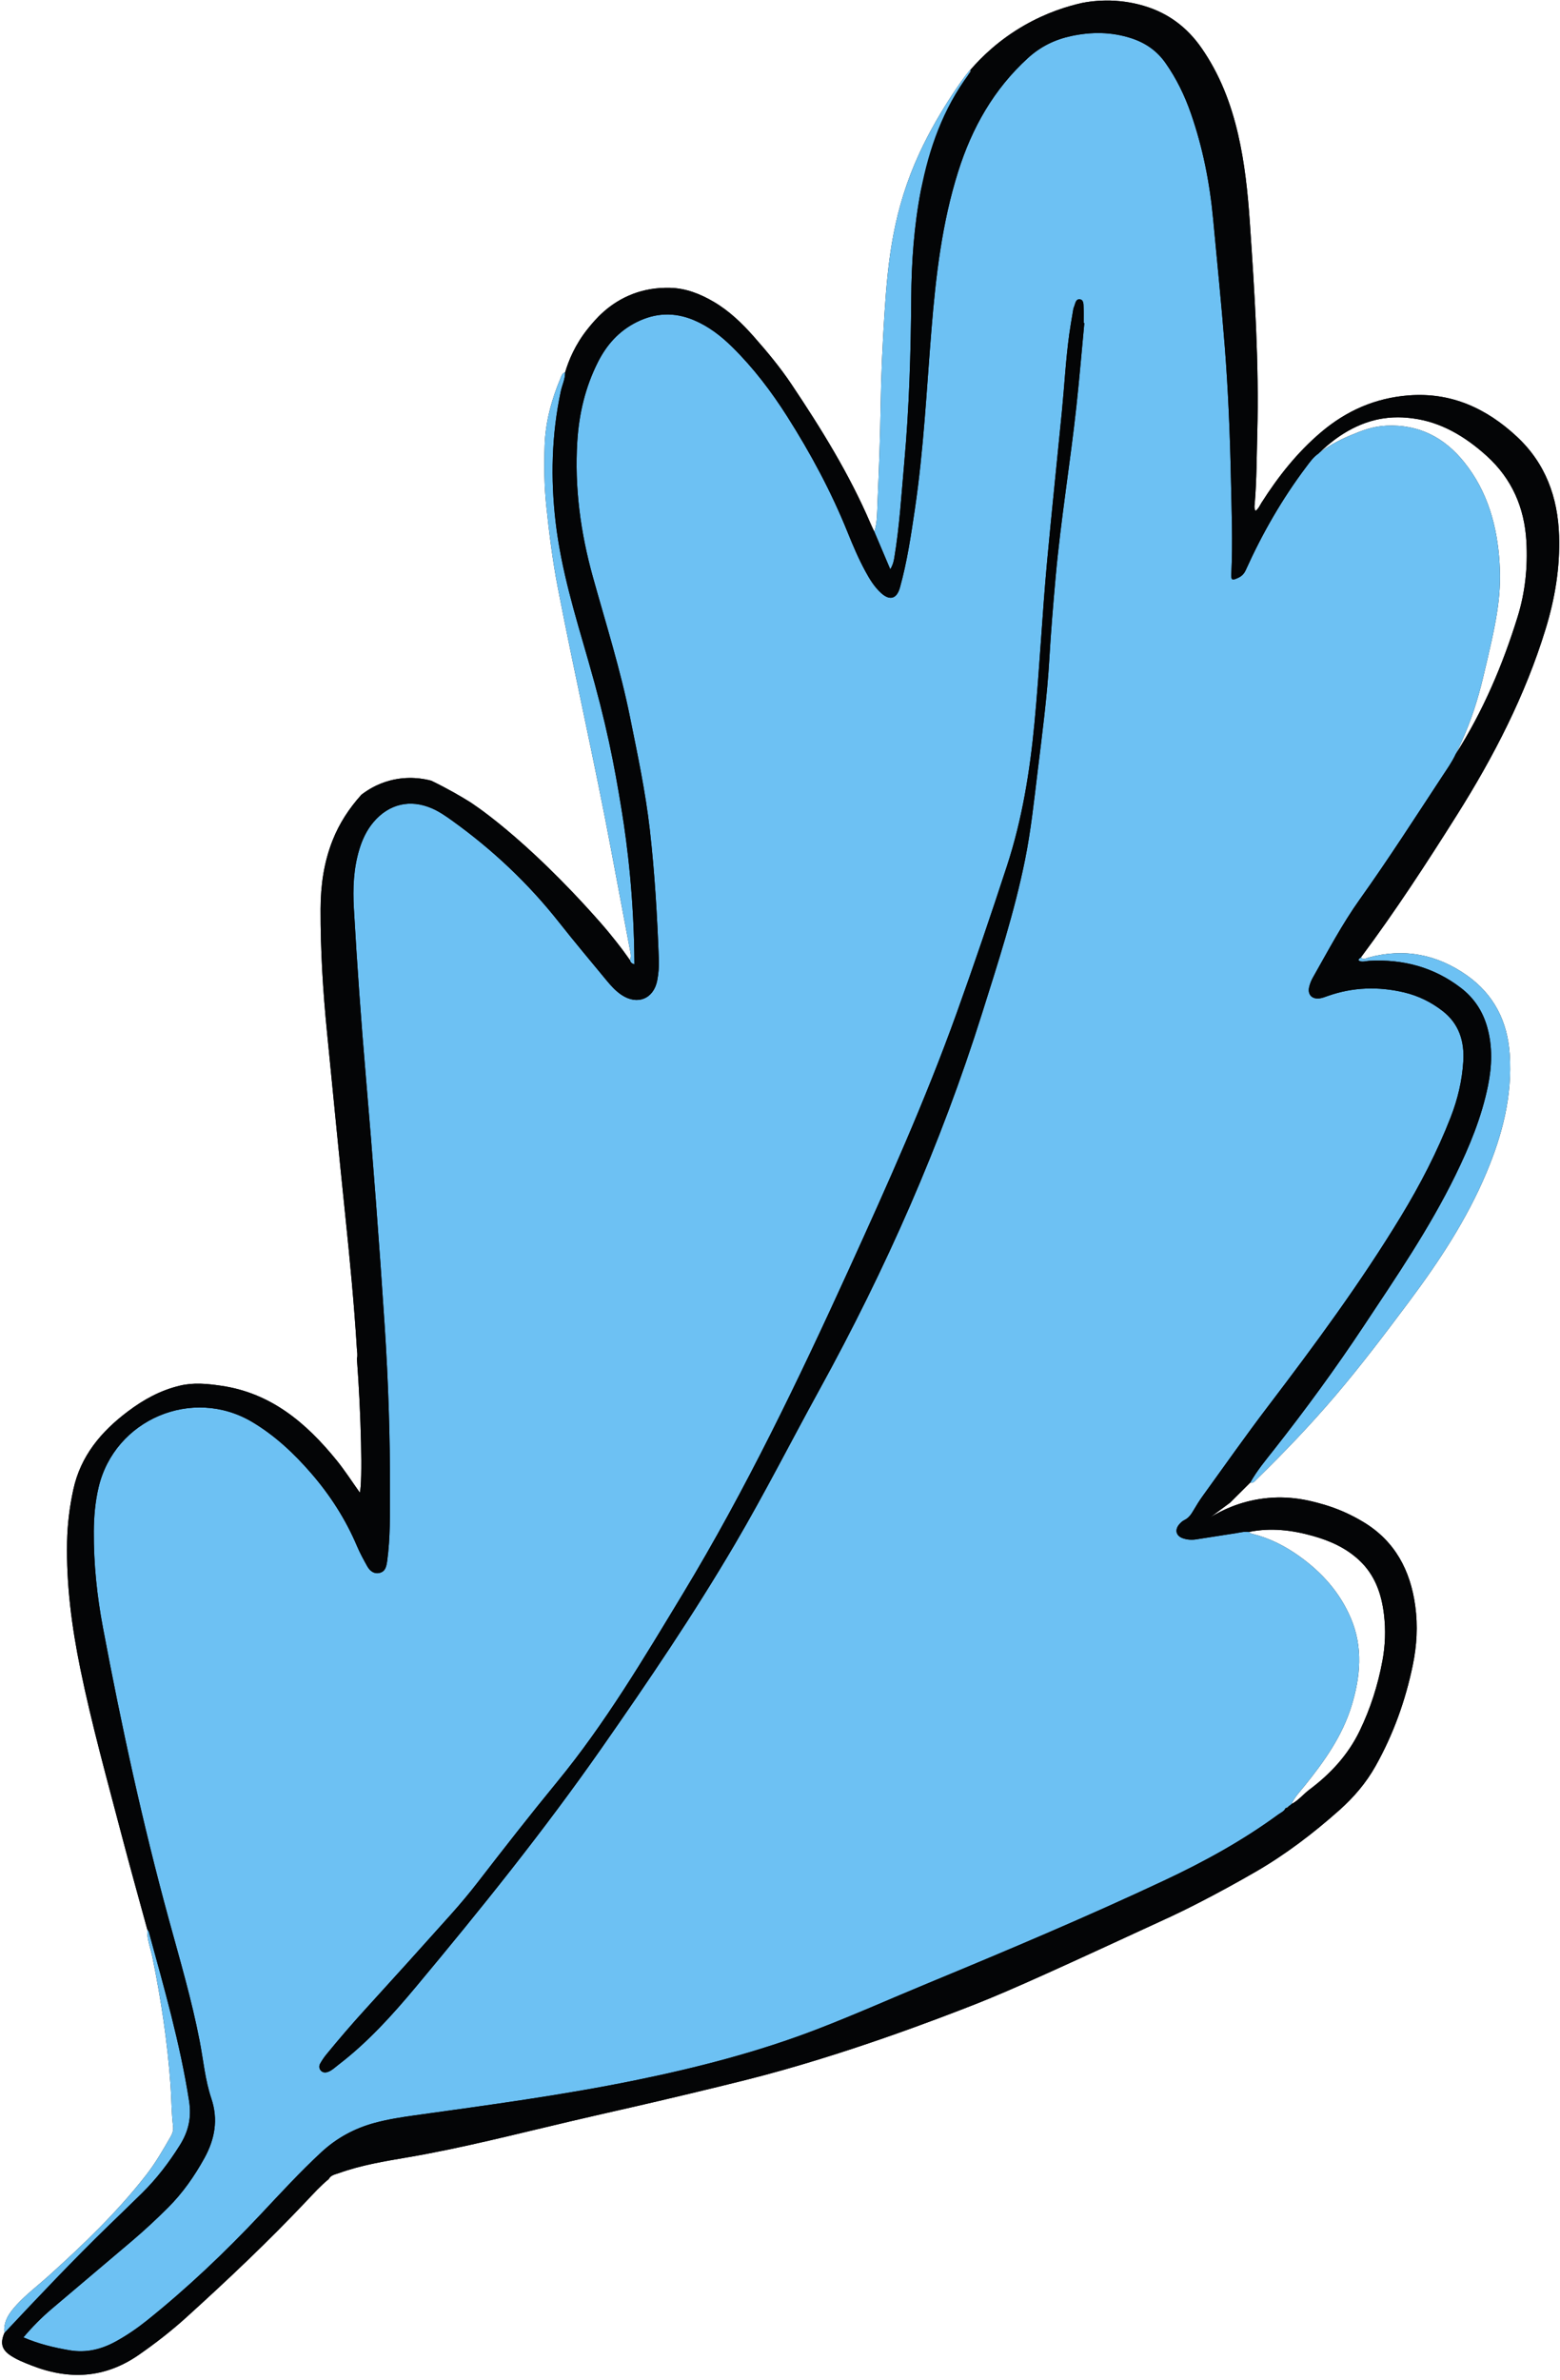
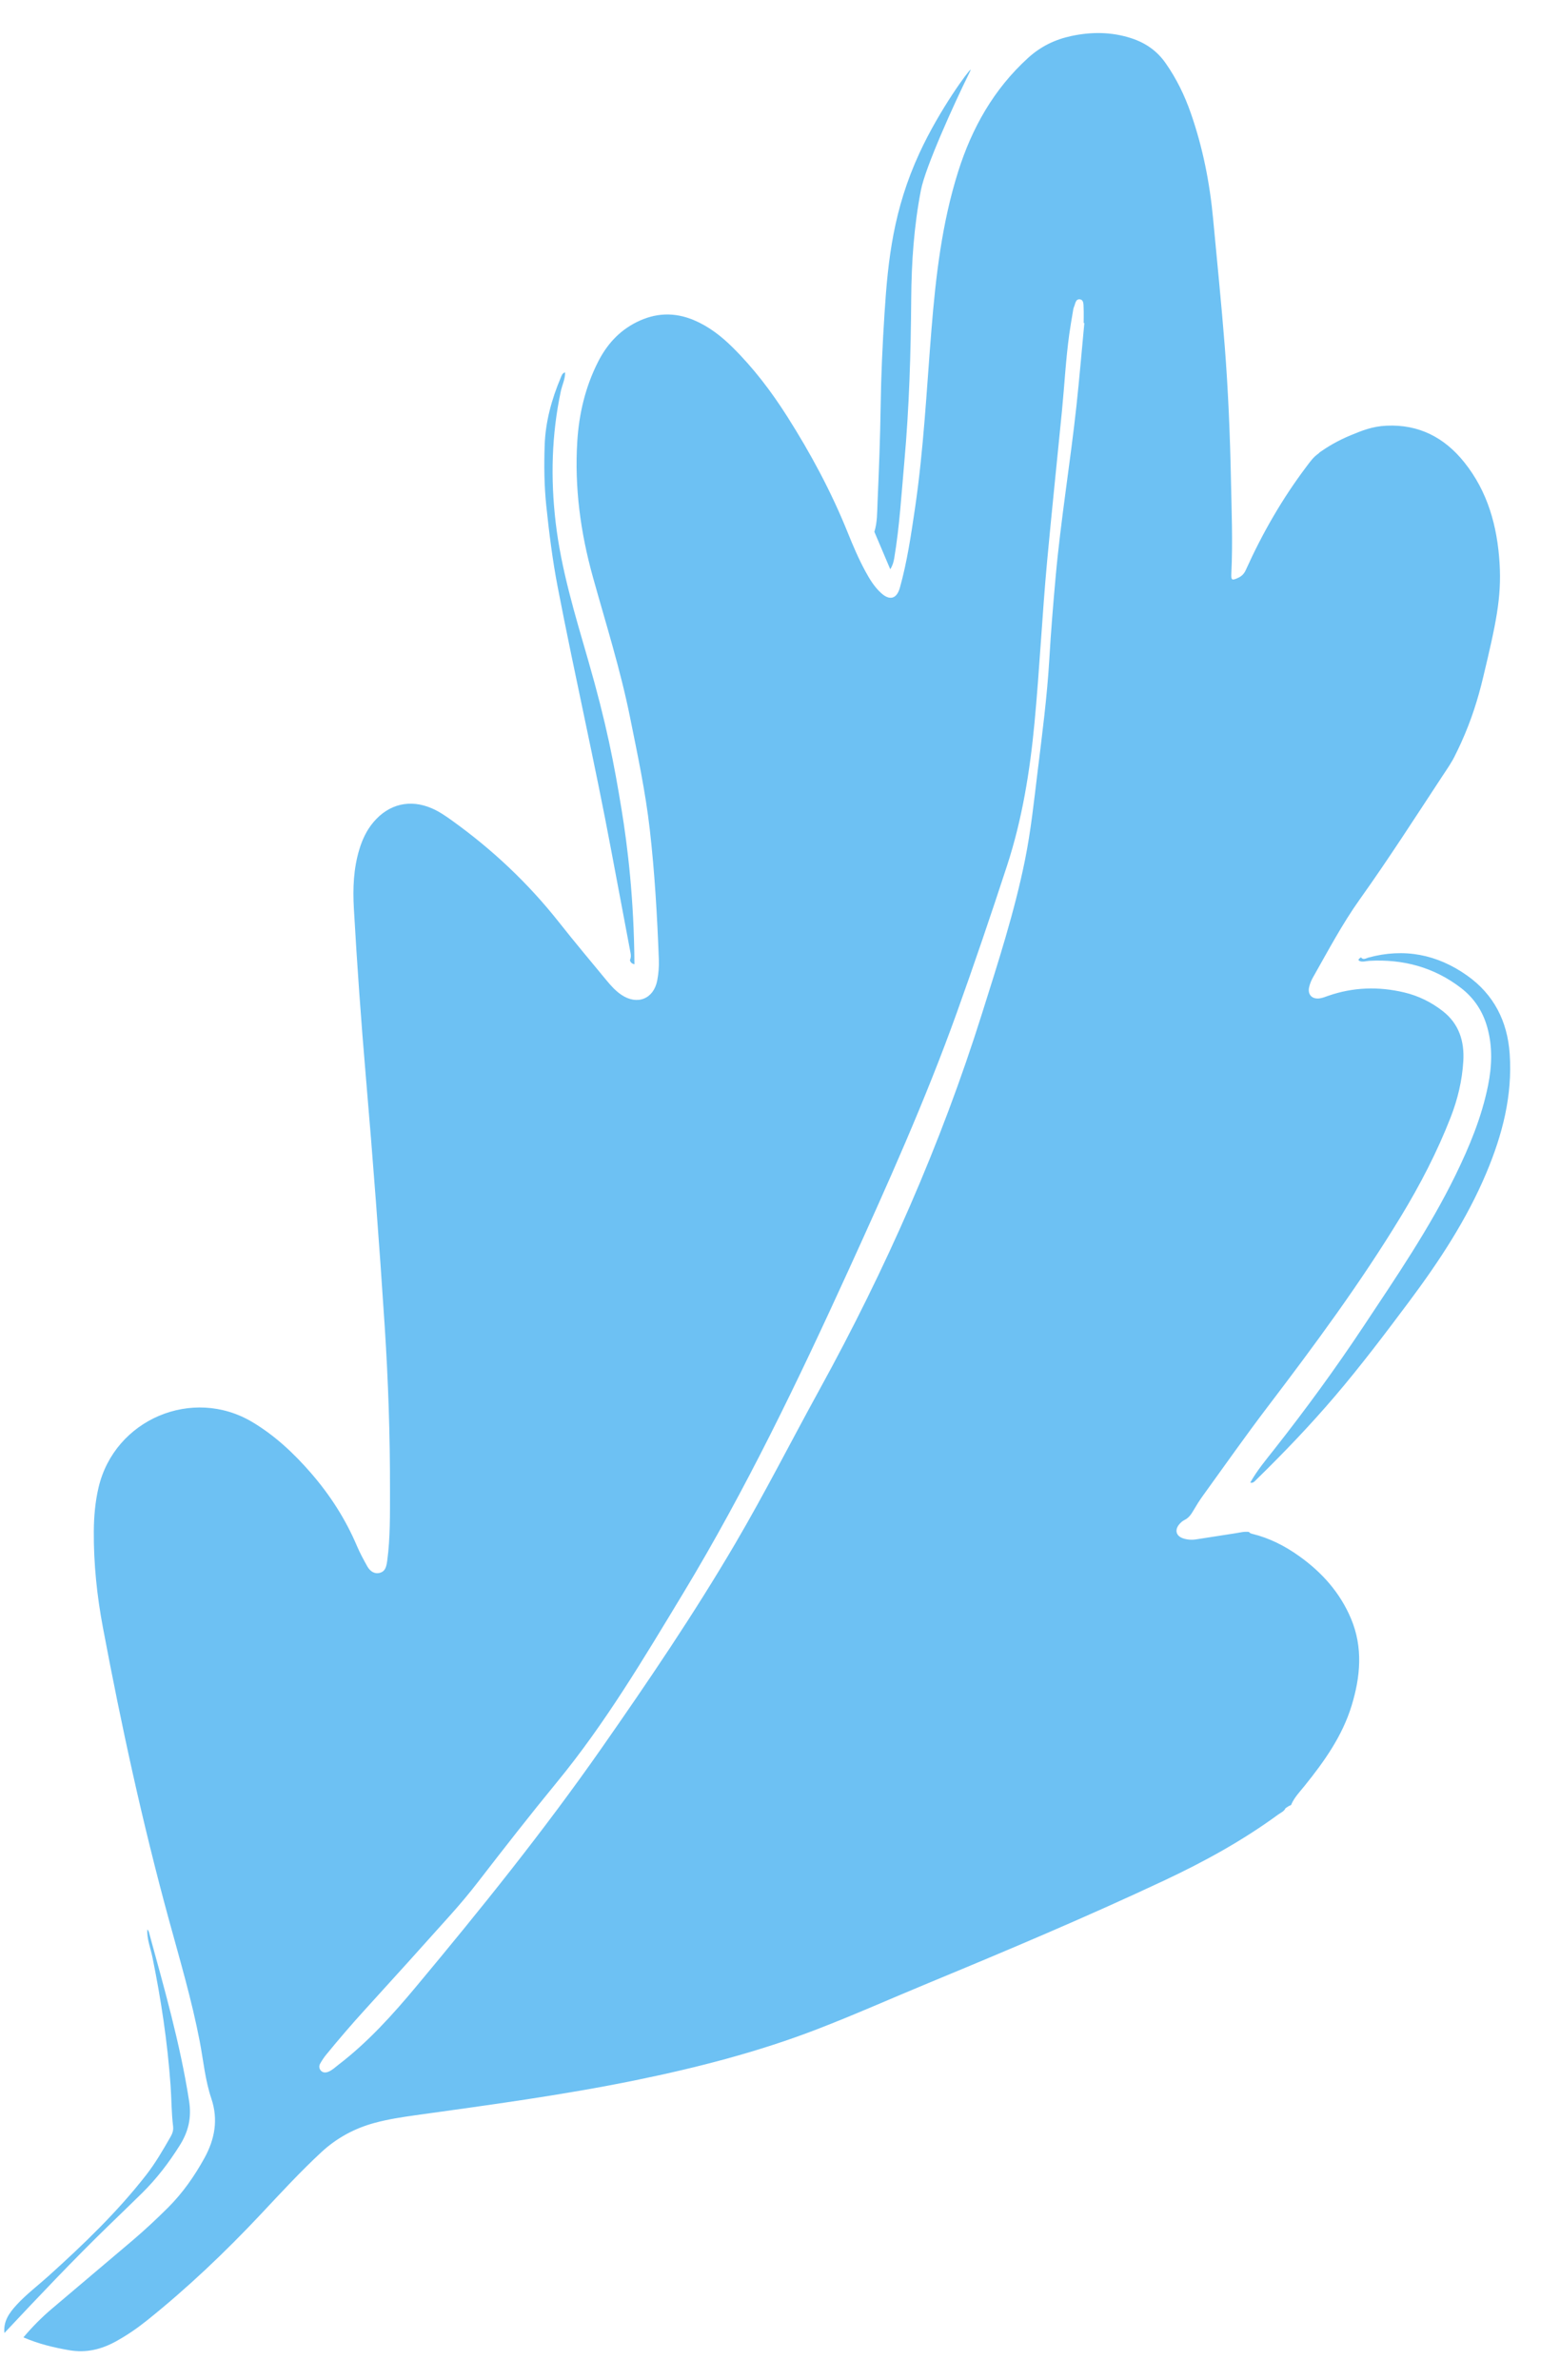
<svg xmlns="http://www.w3.org/2000/svg" height="454.6" preserveAspectRatio="xMidYMid meet" version="1.0" viewBox="-0.4 -0.1 298.2 454.6" width="298.2" zoomAndPan="magnify">
  <g id="change1_1">
-     <path d="M238.592,283.073c1.277-2.283,2.956-4.287,4.562-6.325 c6.009-7.623,11.735-15.456,17.098-23.537c6.228-9.384,12.598-18.695,17.568-28.854 c2.686-5.491,5.011-11.106,6.226-17.124c0.747-3.703,0.886-7.408-0.142-11.098 c-0.856-3.072-2.511-5.602-5.041-7.543c-5.17-3.967-11.058-5.525-17.506-5.177 c-0.588,0.032-1.23,0.248-1.748,0.078c-0.671-0.22-0.136-0.523,0.141-0.737 c0.458,0.581,0.962,0.168,1.429,0.041c6.826-1.856,13.136-0.619,18.844,3.414 c5.128,3.624,7.733,8.74,8.162,14.991c0.547,7.971-1.397,15.431-4.457,22.709 c-3.762,8.949-9.059,16.954-14.836,24.679c-4.546,6.079-9.126,12.135-14.052,17.914 c-4.761,5.585-9.837,10.881-15.087,16.008C239.436,282.821,239.148,283.237,238.592,283.073z M175.338,29.176c-4.926,10.7-5.994,20.155-6.659,30.562c-0.376,5.878-0.653,11.769-0.737,17.657 c-0.088,6.158-0.33,12.309-0.597,18.458c-0.081,1.872-0.032,3.792-0.604,5.624 c1.012,2.383,2.024,4.768,3.036,7.153c0.472-0.755,0.645-1.435,0.761-2.125 c1.021-6.08,1.374-12.234,1.926-18.362c0.935-10.378,1.244-20.789,1.319-31.21 c0.05-6.949,0.529-13.868,1.855-20.715c0.856-4.416,6.349-16.521,9.13-22.144 c0.127-0.257,0.415-0.835,0.364-0.865C184.935,13.093,179.217,20.752,175.338,29.176z M106.788,72.033 c-1.742,4.135-2.923,8.42-3.074,12.919c-0.13,3.861-0.091,7.717,0.313,11.58 c0.545,5.21,1.196,10.402,2.188,15.541c3.249,16.831,7.097,33.541,10.248,50.393 c1.215,6.494,2.446,12.985,3.674,19.477c0.088,0.464,0.076,0.911-0.124,1.344 c0.098,0.412,0.35,0.671,0.862,0.784c-0.081-12.564-1.33-22.63-2.449-29.479 c-1.436-8.789-2.882-16.414-6.387-28.556c-2.507-8.685-5.166-17.338-6.224-26.363 c-0.984-8.393-0.778-16.744,0.985-25.034c0.257-1.209,0.845-2.342,0.826-3.613 C107.089,71.147,106.961,71.622,106.788,72.033z M28.746,373.773 c1.651,8.071,2.868,16.193,3.458,24.418c0.187,2.608,0.166,5.228,0.483,7.822 c0.096,0.788-0.137,1.409-0.498,2.037c-1.434,2.495-2.877,4.993-4.647,7.264 c-5.529,7.093-11.998,13.284-18.657,19.289c-2.039,1.838-4.246,3.493-6.109,5.521 c-1.389,1.512-2.571,3.141-2.333,5.374c6.546-6.966,13.115-13.913,19.981-20.571 c2.117-2.053,4.244-4.094,6.344-6.163c2.767-2.727,5.111-5.79,7.177-9.075 c1.653-2.627,2.31-5.247,1.798-8.528c-1.712-10.974-4.77-21.598-7.69-32.268 c-0.049-0.178-0.2-0.329-0.303-0.492C27.661,370.268,28.382,371.992,28.746,373.773z M245.997,344.834 c-0,0,0.079-0.049,0.079-0.049c0.207-0.029,0.364-0.119,0.42-0.337 c-0-0-0.027,0.023-0.027,0.023c0.605-1.321,1.606-2.357,2.502-3.468 c3.747-4.648,7.195-9.479,8.978-15.273c1.711-5.561,2.222-11.166-0.1-16.678 c-2.081-4.94-5.535-8.816-9.879-11.916c-2.737-1.953-5.686-3.465-8.97-4.267 c-0.26-0.064-0.501-0.135-0.657-0.37c-0.859-0.122-1.684,0.11-2.521,0.242 c-2.522,0.398-5.047,0.776-7.569,1.175c-0.862,0.136-1.71,0.075-2.524-0.201 c-1.295-0.439-1.615-1.55-0.754-2.623c0.28-0.349,0.647-0.677,1.044-0.872 c0.818-0.402,1.275-1.077,1.712-1.825c0.561-0.96,1.152-1.91,1.804-2.81 c4.11-5.678,8.14-11.418,12.385-16.994c8.974-11.787,17.774-23.685,25.476-36.365 c3.682-6.063,6.933-12.325,9.509-18.936c1.341-3.443,2.188-7.004,2.411-10.691 c0.23-3.808-0.812-7.155-3.931-9.583c-2.193-1.707-4.654-2.922-7.373-3.565 c-4.899-1.158-9.742-1.014-14.517,0.648c-0.555,0.193-1.115,0.429-1.69,0.496 c-1.434,0.167-2.274-0.751-1.96-2.144c0.142-0.63,0.388-1.26,0.708-1.821 c2.881-5.066,5.599-10.231,8.996-14.989c5.484-7.681,10.579-15.624,15.767-23.504 c0.897-1.363,1.85-2.696,2.54-4.186c0.259-0.517,0.627-1.271,1.044-2.189 c1.972-4.341,3.229-8.39,4.208-12.486c2.426-10.146,3.547-15.213,3.142-21.797 c-0.435-7.07-2.253-13.683-6.763-19.303c-3.785-4.717-8.675-7.256-14.844-6.97 c-2.784,0.129-4.773,0.98-6.795,1.806c-2.591,1.059-4.588,2.297-5.95,3.258 c-0.1,0.094-0.199,0.188-0.299,0.283c-0.94,0.635-1.58,1.559-2.246,2.439 c-4.641,6.14-8.451,12.773-11.613,19.781c-0.318,0.705-0.757,1.166-1.455,1.488 c-1.19,0.548-1.371,0.487-1.308-0.828c0.291-6.032,0.045-12.06-0.079-18.09 c-0.174-8.458-0.525-16.909-1.185-25.341c-0.634-8.103-1.467-16.191-2.219-24.285 c-0.64-6.88-1.971-13.613-4.246-20.152c-1.192-3.426-2.758-6.65-4.848-9.624 c-1.648-2.345-3.84-3.863-6.562-4.744c-3.791-1.227-7.59-1.24-11.447-0.419 c-3.142,0.669-5.874,2.003-8.286,4.199c-6.543,5.957-10.701,13.334-13.34,21.671 c-3.108,9.82-4.282,19.961-5.111,30.171c-0.928,11.431-1.483,22.896-3.163,34.259 c-0.748,5.057-1.488,10.114-2.866,15.049c-0.601,2.154-1.936,2.55-3.594,1.047 c-1.279-1.159-2.172-2.617-2.99-4.119c-1.319-2.421-2.396-4.956-3.425-7.507 c-3.124-7.746-7.064-15.063-11.536-22.101c-3.031-4.771-6.441-9.256-10.474-13.236 c-2.158-2.13-4.526-3.968-7.359-5.161c-3.741-1.575-7.374-1.423-10.999,0.399 c-3.368,1.692-5.705,4.335-7.37,7.644c-2.393,4.756-3.598,9.82-3.928,15.114 c-0.548,8.797,0.615,17.393,2.971,25.858c2.476,8.897,5.272,17.708,7.101,26.779 c1.438,7.13,2.957,14.237,3.786,21.48c0.947,8.28,1.425,16.584,1.734,24.904 c0.049,1.319-0.064,2.63-0.306,3.915c-0.67,3.551-3.818,4.806-6.843,2.772 c-1.101-0.741-1.984-1.713-2.819-2.725c-3.045-3.692-6.132-7.352-9.096-11.109 c-5.892-7.468-12.743-13.91-20.461-19.448c-1.224-0.879-2.465-1.736-3.859-2.339 c-4.166-1.803-8.218-0.847-11.157,2.62c-1.297,1.529-2.128,3.295-2.705,5.193 c-1.124,3.692-1.271,7.472-1.054,11.294c0.61,10.735,1.376,21.459,2.294,32.172 c1.359,15.872,2.568,31.757,3.602,47.654c0.681,10.47,1.033,20.954,1.011,31.449 c-0.009,4.455,0.067,8.908-0.532,13.342c-0.182,1.347-0.472,2.037-1.418,2.296 c-0.899,0.246-1.796-0.175-2.403-1.264c-0.701-1.257-1.396-2.528-1.957-3.851 c-2.169-5.118-5.132-9.726-8.765-13.916c-3.283-3.787-6.918-7.193-11.235-9.768 c-11.456-6.834-26.337-0.504-29.395,12.474c-0.649,2.753-0.893,5.566-0.912,8.392 c-0.042,6.184,0.601,12.319,1.742,18.379c3.527,18.741,7.57,37.369,12.604,55.773 c2.108,7.707,4.379,15.375,5.895,23.235c0.706,3.661,1.029,7.399,2.229,10.963 c1.342,3.988,0.667,7.744-1.327,11.359c-1.911,3.464-4.157,6.671-6.967,9.472 c-2.185,2.176-4.441,4.276-6.788,6.273c-5.144,4.375-10.322,8.709-15.466,13.083 c-1.891,1.608-3.642,3.364-5.377,5.417c2.933,1.265,5.825,1.949,8.794,2.457 c3.205,0.548,6.105-0.16,8.885-1.69c2.074-1.141,4.023-2.47,5.867-3.945 c7.798-6.237,15.015-13.098,21.851-20.368c3.773-4.012,7.498-8.07,11.544-11.816 c2.945-2.727,6.361-4.574,10.236-5.617c2.54-0.684,5.13-1.082,7.724-1.443 c14.081-1.96,28.171-3.841,42.115-6.692c11.827-2.418,23.469-5.413,34.754-9.763 c7.155-2.758,14.153-5.877,21.234-8.805c15.137-6.261,30.227-12.624,45.059-19.583 c7.611-3.571,14.956-7.597,21.754-12.571c0.514-0.376,1.163-0.612,1.452-1.255 C245.56,345.109,245.779,344.972,245.997,344.834z M205.362,77.457 c-1.181,10.88-2.986,21.684-3.97,32.587c-0.471,5.221-0.901,10.448-1.207,15.681 c-0.424,7.27-1.378,14.479-2.262,21.698c-0.684,5.592-1.273,11.191-2.392,16.726 c-2.016,9.977-5.16,19.625-8.209,29.312c-7.877,25.029-18.435,48.89-31.072,71.853 c-5.402,9.816-10.471,19.816-16.147,29.477c-7.872,13.4-16.597,26.252-25.498,38.983 c-11.053,15.809-23.141,30.816-35.499,45.609c-4.501,5.388-9.206,10.592-14.816,14.885 c-0.623,0.477-1.188,1.045-1.93,1.336c-0.51,0.2-1.057,0.209-1.452-0.249 c-0.329-0.381-0.345-0.887-0.114-1.299c0.349-0.624,0.755-1.227,1.209-1.779 c2.37-2.889,4.799-5.726,7.319-8.488c5.524-6.054,11.016-12.135,16.481-18.242 c1.791-2.001,3.522-4.064,5.164-6.189c4.971-6.431,9.972-12.838,15.134-19.119 c9.189-11.18,16.553-23.58,24.022-35.917c12.037-19.882,22.072-40.777,31.705-61.889 c7.371-16.155,14.642-32.344,20.653-49.071c3.345-9.308,6.526-18.669,9.601-28.069 c2.911-8.899,4.386-18.048,5.266-27.339c0.97-10.246,1.458-20.527,2.403-30.772 c0.886-9.593,1.899-19.174,2.84-28.762c0.48-4.891,0.73-9.805,1.4-14.678 c0.196-1.427,0.45-2.845,0.685-4.267c0.053-0.323,0.09-0.662,0.221-0.955 c0.255-0.569,0.287-1.51,1.076-1.451c0.806,0.06,0.73,0.957,0.76,1.579 c0.047,0.981,0.013,1.965,0.013,2.948c0.043,0.003,0.086,0.006,0.129,0.009 C206.375,66.89,205.934,72.18,205.362,77.457z M142.161,397.173c-0.914,0.23-7.805,1.953-16.918,4.081 c-6.905,1.612-8.661,1.965-16.665,3.834c-10.374,2.423-20.69,5.102-31.206,6.886 c-4.38,0.743-8.77,1.473-12.978,2.983c-0.731,0.262-1.546,0.36-1.962,1.151 c-1.528,1.246-2.848,2.705-4.196,4.132c-7.341,7.769-15.102,15.103-23.021,22.274 c-2.868,2.597-5.914,4.961-9.099,7.169c-6.507,4.51-13.364,4.824-20.551,1.993 c-1.339-0.527-2.688-1.054-3.897-1.845c-1.735-1.136-2.066-2.391-1.227-4.333 c6.546-6.966,13.115-13.913,19.981-20.571c2.117-2.053,4.244-4.094,6.344-6.163 c2.767-2.727,5.111-5.79,7.177-9.075c1.653-2.627,2.31-5.247,1.798-8.528 c-1.712-10.974-4.77-21.598-7.69-32.268c-0.049-0.178-0.2-0.329-0.303-0.492 c-1.636-5.999-3.321-11.985-4.896-17.999c-2.771-10.576-5.718-21.111-7.91-31.83 c-1.631-7.977-2.684-16.025-2.52-24.193c0.067-3.351,0.477-6.659,1.186-9.937 c1.394-6.451,5.312-11.107,10.44-14.964c3.01-2.264,6.187-4.018,9.911-4.913 c2.698-0.648,5.261-0.37,7.894,0.009c9.528,1.371,16.271,7.082,22.068,14.214 c1.599,1.967,2.973,4.117,4.463,6.201c0.542-1.987,0.254-14.907-0.56-25.591 c0.179-0.65,0.03-1.302-0.01-1.951c-0.523-8.565-1.355-17.101-2.237-25.635 c-1.199-11.594-2.325-23.195-3.471-34.795c-0.774-7.826-1.257-15.67-1.227-23.536 c0.017-4.481,0.628-8.86,2.298-13.076c1.293-3.264,3.169-6.119,5.5-8.706l-0.012,0.01 c1.065-0.83,2.9-2.038,5.456-2.718c3.54-0.942,6.516-0.353,7.925,0.024 c3.287,1.594,5.8,3.083,7.334,4.037c0,0,10.344,6.43,25.008,23.08 c2.312,2.625,4.226,5.207,4.331,5.35c0.583,0.79,1.037,1.436,1.294,1.807 c0.098,0.412,0.35,0.671,0.862,0.784c-0.081-12.564-1.33-22.63-2.449-29.479 c-1.436-8.789-2.882-16.414-6.387-28.556c-2.507-8.685-5.166-17.338-6.224-26.363 c-0.984-8.393-0.778-16.744,0.985-25.034c0.257-1.209,0.845-2.342,0.826-3.613 c0,0-0.012,0.028-0.012,0.028c0.669-2.275,1.92-5.34,4.337-8.351 c1.392-1.734,4.015-4.911,8.647-6.672c2.144-0.815,4.493-1.217,7.067-1.158 c3.027,0.07,5.753,1.145,8.33,2.649c2.98,1.739,5.432,4.099,7.695,6.662 c2.561,2.899,5.039,5.877,7.192,9.09c5.69,8.493,11.073,17.169,15.117,26.601 c0.232,0.541,0.495,1.069,0.743,1.601c1.012,2.383,2.024,4.768,3.036,7.153 c0.472-0.755,0.645-1.435,0.761-2.125c1.021-6.08,1.374-12.234,1.926-18.362 c0.935-10.378,1.244-20.789,1.319-31.21c0.05-6.949,0.529-13.868,1.855-20.715 c1.551-8.007,4.232-15.527,9.13-22.144c0.19-0.256,0.443-0.493,0.364-0.865 c-0.003,0.003-0.006,0.007-0.009,0.01c2.05-2.372,5.4-5.682,10.297-8.485 c4.256-2.436,8.209-3.647,11.062-4.283c1.782-0.342,3.897-0.55,6.256-0.405 c2.882,0.177,5.001,0.82,5.611,1.001c4.553,1.357,8.162,4.067,10.885,7.969 c3.503,5.018,5.651,10.587,7.024,16.525c1.276,5.515,1.858,11.1,2.242,16.728 c0.918,13.47,1.795,26.939,1.431,40.453c-0.118,4.388-0.114,8.781-0.469,13.161 c-0.039,0.483-0.183,0.994,0.124,1.603c0.603-0.434,0.833-1.058,1.167-1.583 c3.184-5,6.83-9.606,11.376-13.456c4.84-4.099,10.354-6.531,16.725-7.026 c8.14-0.633,14.858,2.459,20.662,7.841c5.495,5.096,7.874,11.58,8.108,18.982 c0.193,6.096-0.793,11.984-2.575,17.799c-3.89,12.689-9.913,24.353-16.951,35.524 c-5.83,9.255-11.803,18.419-18.352,27.19c-0.276,0.215-0.812,0.517-0.141,0.737 c0.518,0.17,1.161-0.046,1.748-0.078c6.448-0.348,12.336,1.21,17.506,5.177 c2.53,1.941,4.185,4.471,5.041,7.543c1.028,3.691,0.89,7.395,0.142,11.098 c-1.214,6.018-3.54,11.633-6.226,17.124c-4.97,10.159-11.34,19.469-17.568,28.854 c-5.363,8.081-11.09,15.914-17.098,23.537c-1.606,2.038-3.285,4.042-4.562,6.325 c0.006-0.005,0.009-0.008,0.009-0.007c0.005,0.005-1.281,1.285-3.857,3.836 c-1.266,0.935-2.533,1.87-3.799,2.806c2.14-1.31,5.607-3.018,10.15-3.599 c5.044-0.644,8.949,0.412,11.393,1.109c2.69,0.767,5.288,1.903,7.787,3.417 c5.969,3.617,8.922,9.172,9.855,15.974c0.524,3.821,0.305,7.587-0.469,11.331 c-1.401,6.776-3.721,13.222-7.112,19.268c-1.816,3.237-4.199,6.011-6.961,8.461 c-4.961,4.401-10.213,8.41-15.966,11.736c-7.994,4.621-14.351,7.698-16.145,8.526 c-20.243,9.334-30.364,14.001-37.631,16.842C179.417,385.286,160.919,392.464,142.161,397.173z M246.076,344.786c0.14-0.112,0.28-0.225,0.42-0.337l-0.027,0.023 c1.337-0.68,2.257-1.879,3.431-2.757c4.043-3.021,7.381-6.626,9.602-11.213 c2.067-4.269,3.49-8.738,4.355-13.396c0.543-2.921,0.648-5.86,0.3-8.802 c-0.472-3.997-1.741-7.642-4.811-10.468c-2.525-2.325-5.546-3.662-8.794-4.575 c-4.013-1.129-8.071-1.605-12.209-0.762c-0.861-0.122-1.686,0.111-2.523,0.243 c-2.522,0.398-5.047,0.776-7.569,1.175c-0.862,0.136-1.71,0.075-2.524-0.201 c-1.295-0.439-1.615-1.55-0.754-2.623c0.28-0.349,0.647-0.677,1.044-0.872 c0.818-0.402,1.275-1.077,1.712-1.825c0.561-0.96,1.152-1.91,1.804-2.81 c4.11-5.678,8.14-11.418,12.385-16.994c8.974-11.787,17.774-23.685,25.476-36.365 c3.682-6.063,6.933-12.325,9.509-18.936c1.341-3.443,2.188-7.004,2.411-10.691 c0.23-3.808-0.812-7.155-3.931-9.583c-2.193-1.707-4.654-2.922-7.373-3.565 c-4.899-1.158-9.742-1.014-14.517,0.648c-0.555,0.193-1.115,0.429-1.69,0.496 c-1.434,0.167-2.274-0.751-1.96-2.144c0.142-0.63,0.388-1.26,0.708-1.821 c2.881-5.066,5.599-10.231,8.996-14.989c5.484-7.681,10.579-15.624,15.767-23.504 c0.897-1.363,1.85-2.696,2.54-4.186c5.218-8.177,8.987-17.015,11.847-26.249 c1.447-4.671,1.947-9.474,1.675-14.375c-0.36-6.469-2.773-11.982-7.564-16.329 c-4.205-3.815-8.826-6.488-14.082-7.179c-1.365-0.179-3.939-0.474-7.109,0.266 c-5.444,1.271-9.256,4.819-10.724,6.186c-0.126,0.118-0.229,0.216-0.297,0.281 c-0.941,0.636-1.582,1.561-2.247,2.441c-4.641,6.14-8.451,12.773-11.613,19.781 c-0.318,0.705-0.757,1.166-1.455,1.488c-1.19,0.548-1.371,0.487-1.308-0.828 c0.291-6.032,0.045-12.06-0.079-18.09c-0.174-8.458-0.525-16.909-1.185-25.341 c-0.634-8.103-1.467-16.191-2.219-24.285c-0.64-6.88-1.971-13.613-4.246-20.152 c-1.192-3.426-2.758-6.65-4.848-9.624c-1.648-2.345-3.84-3.863-6.562-4.744 c-3.791-1.227-7.59-1.24-11.447-0.419c-3.142,0.669-5.874,2.003-8.286,4.199 c-6.543,5.957-10.701,13.334-13.34,21.671c-3.108,9.82-4.282,19.961-5.111,30.171 c-0.928,11.431-1.483,22.896-3.163,34.259c-0.748,5.057-1.488,10.114-2.866,15.049 c-0.601,2.154-1.936,2.55-3.594,1.047c-1.279-1.159-2.172-2.617-2.99-4.119 c-1.319-2.421-2.396-4.956-3.425-7.507c-3.124-7.746-7.064-15.063-11.536-22.101 c-3.031-4.771-6.441-9.256-10.474-13.236c-2.158-2.13-4.526-3.968-7.359-5.161 c-3.741-1.575-7.374-1.423-10.999,0.399c-3.368,1.692-5.705,4.335-7.37,7.644 c-2.393,4.756-3.598,9.82-3.928,15.114c-0.548,8.797,0.615,17.393,2.971,25.858 c2.476,8.897,5.272,17.708,7.101,26.779c1.438,7.13,2.957,14.237,3.786,21.48 c0.947,8.28,1.425,16.584,1.734,24.904c0.049,1.319-0.064,2.63-0.306,3.915 c-0.67,3.551-3.818,4.806-6.843,2.772c-1.101-0.741-1.984-1.713-2.819-2.725 c-3.045-3.692-6.132-7.352-9.096-11.109c-5.892-7.468-12.743-13.91-20.461-19.448 c-1.224-0.879-2.465-1.736-3.859-2.339c-4.166-1.803-8.218-0.847-11.157,2.62 c-1.297,1.529-2.128,3.295-2.705,5.193c-1.124,3.692-1.271,7.472-1.054,11.294 c0.61,10.735,1.376,21.459,2.294,32.172c1.359,15.872,2.568,31.757,3.602,47.654 c0.681,10.47,1.033,20.954,1.011,31.449c-0.009,4.455,0.067,8.908-0.532,13.342 c-0.182,1.347-0.472,2.037-1.418,2.296c-0.899,0.246-1.796-0.175-2.403-1.264 c-0.701-1.257-1.396-2.528-1.957-3.851c-2.169-5.118-5.132-9.726-8.765-13.916 c-3.283-3.787-6.918-7.193-11.235-9.768c-11.456-6.834-26.337-0.504-29.395,12.474 c-0.649,2.753-0.893,5.566-0.912,8.392c-0.042,6.184,0.601,12.319,1.742,18.379 c3.527,18.741,7.57,37.369,12.604,55.773c2.108,7.707,4.379,15.375,5.895,23.235 c0.706,3.661,1.029,7.399,2.229,10.963c1.342,3.988,0.667,7.744-1.327,11.359 c-1.911,3.464-4.157,6.671-6.967,9.472c-2.185,2.176-4.441,4.276-6.788,6.273 c-5.144,4.375-10.322,8.709-15.466,13.083c-1.891,1.608-3.642,3.364-5.377,5.417 c2.933,1.265,5.825,1.949,8.794,2.457c3.205,0.548,6.105-0.16,8.885-1.69 c2.074-1.141,4.023-2.47,5.867-3.945c7.798-6.237,15.015-13.098,21.851-20.368 c3.773-4.012,7.498-8.07,11.544-11.816c2.945-2.727,6.361-4.574,10.236-5.617 c2.54-0.684,5.13-1.082,7.724-1.443c14.081-1.96,28.171-3.841,42.115-6.692 c11.827-2.418,23.469-5.413,34.754-9.763c7.155-2.758,14.153-5.877,21.234-8.805 c15.137-6.261,30.227-12.624,45.059-19.583c7.611-3.571,14.956-7.597,21.754-12.571 c0.514-0.376,1.163-0.612,1.452-1.255c0.286-0.029,0.484-0.199,0.656-0.411L246.076,344.786z M206.746,61.596c0-0.983,0.035-1.968-0.013-2.948c-0.03-0.622,0.046-1.519-0.76-1.579 c-0.789-0.059-0.822,0.883-1.076,1.451c-0.131,0.293-0.168,0.632-0.221,0.955 c-0.235,1.421-0.489,2.84-0.685,4.267c-0.67,4.873-0.92,9.787-1.4,14.678 c-0.941,9.588-1.955,19.169-2.84,28.762c-0.946,10.245-1.434,20.526-2.403,30.772 c-0.879,9.291-2.355,18.441-5.266,27.339c-3.075,9.4-6.256,18.761-9.601,28.069 c-6.012,16.727-13.282,32.916-20.653,49.071c-9.633,21.112-19.668,42.007-31.705,61.889 c-7.469,12.337-14.833,24.737-24.022,35.917c-5.162,6.281-10.163,12.687-15.134,19.119 c-1.642,2.125-3.373,4.188-5.164,6.189c-5.464,6.107-10.957,12.189-16.481,18.242 c-2.52,2.762-4.949,5.6-7.319,8.488c-0.454,0.553-0.86,1.156-1.209,1.779 c-0.231,0.412-0.214,0.918,0.114,1.299c0.395,0.458,0.942,0.448,1.452,0.249 c0.742-0.29,1.307-0.859,1.93-1.336c5.61-4.294,10.315-9.498,14.816-14.885 c12.358-14.793,24.446-29.799,35.499-45.609c8.901-12.731,17.626-25.583,25.498-38.983 c5.676-9.661,10.745-19.662,16.147-29.477c12.638-22.964,23.195-46.825,31.072-71.853 c3.049-9.686,6.192-19.334,8.209-29.312c1.119-5.535,1.708-11.135,2.392-16.726 c0.883-7.22,1.837-14.428,2.262-21.698c0.305-5.233,0.736-10.46,1.207-15.681 c0.983-10.903,2.789-21.708,3.97-32.587c0.573-5.277,1.013-10.567,1.513-15.852 C206.832,61.602,206.789,61.599,206.746,61.596z" fill="#040506" />
-   </g>
+     </g>
  <g id="change2_1">
    <path d="M238.592,283.073c1.277-2.283,2.956-4.287,4.562-6.325 c6.009-7.623,11.735-15.456,17.098-23.537c6.228-9.384,12.598-18.695,17.568-28.854 c2.686-5.491,5.011-11.106,6.226-17.124c0.747-3.703,0.886-7.408-0.142-11.098 c-0.856-3.072-2.511-5.602-5.041-7.543c-5.17-3.967-11.058-5.525-17.506-5.177 c-0.588,0.032-1.23,0.248-1.748,0.078c-0.671-0.22-0.136-0.523,0.141-0.737 c0.458,0.581,0.962,0.168,1.429,0.041c6.826-1.856,13.136-0.619,18.844,3.414 c5.128,3.624,7.733,8.74,8.162,14.991c0.547,7.971-1.397,15.431-4.457,22.709 c-3.762,8.949-9.059,16.954-14.836,24.679c-4.546,6.079-9.126,12.135-14.052,17.914 c-4.761,5.585-9.837,10.881-15.087,16.008C239.436,282.821,239.148,283.237,238.592,283.073z M175.338,29.176c-4.926,10.7-5.994,20.155-6.659,30.562c-0.376,5.878-0.653,11.769-0.737,17.657 c-0.088,6.158-0.33,12.309-0.597,18.458c-0.081,1.872-0.032,3.792-0.604,5.624 c1.012,2.383,2.024,4.768,3.036,7.153c0.472-0.755,0.645-1.435,0.761-2.125 c1.021-6.08,1.374-12.234,1.926-18.362c0.935-10.378,1.244-20.789,1.319-31.21 c0.05-6.949,0.529-13.868,1.855-20.715c0.856-4.416,6.349-16.521,9.13-22.144 c0.127-0.257,0.415-0.835,0.364-0.865C184.935,13.093,179.217,20.752,175.338,29.176z M106.788,72.033 c-1.742,4.135-2.923,8.42-3.074,12.919c-0.13,3.861-0.091,7.717,0.313,11.58 c0.545,5.21,1.196,10.402,2.188,15.541c3.249,16.831,7.097,33.541,10.248,50.393 c1.215,6.494,2.446,12.985,3.674,19.477c0.088,0.464,0.076,0.911-0.124,1.344 c0.098,0.412,0.35,0.671,0.862,0.784c-0.081-12.564-1.33-22.63-2.449-29.479 c-1.436-8.789-2.882-16.414-6.387-28.556c-2.507-8.685-5.166-17.338-6.224-26.363 c-0.984-8.393-0.778-16.744,0.985-25.034c0.257-1.209,0.845-2.342,0.826-3.613 C107.089,71.147,106.961,71.622,106.788,72.033z M28.746,373.773 c1.651,8.071,2.868,16.193,3.458,24.418c0.187,2.608,0.166,5.228,0.483,7.822 c0.096,0.788-0.137,1.409-0.498,2.037c-1.434,2.495-2.877,4.993-4.647,7.264 c-5.529,7.093-11.998,13.284-18.657,19.289c-2.039,1.838-4.246,3.493-6.109,5.521 c-1.389,1.512-2.571,3.141-2.333,5.374c6.546-6.966,13.115-13.913,19.981-20.571 c2.117-2.053,4.244-4.094,6.344-6.163c2.767-2.727,5.111-5.79,7.177-9.075 c1.653-2.627,2.31-5.247,1.798-8.528c-1.712-10.974-4.77-21.598-7.69-32.268 c-0.049-0.178-0.2-0.329-0.303-0.492C27.661,370.268,28.382,371.992,28.746,373.773z M245.997,344.834 c-0,0,0.079-0.049,0.079-0.049c0.207-0.029,0.364-0.119,0.42-0.337 c-0-0-0.027,0.023-0.027,0.023c0.605-1.321,1.606-2.357,2.502-3.468 c3.747-4.648,7.195-9.479,8.978-15.273c1.711-5.561,2.222-11.166-0.1-16.678 c-2.081-4.94-5.535-8.816-9.879-11.916c-2.737-1.953-5.686-3.465-8.97-4.267 c-0.26-0.064-0.501-0.135-0.657-0.37c-0.859-0.122-1.684,0.11-2.521,0.242 c-2.522,0.398-5.047,0.776-7.569,1.175c-0.862,0.136-1.71,0.075-2.524-0.201 c-1.295-0.439-1.615-1.55-0.754-2.623c0.28-0.349,0.647-0.677,1.044-0.872 c0.818-0.402,1.275-1.077,1.712-1.825c0.561-0.96,1.152-1.91,1.804-2.81 c4.11-5.678,8.14-11.418,12.385-16.994c8.974-11.787,17.774-23.685,25.476-36.365 c3.682-6.063,6.933-12.325,9.509-18.936c1.341-3.443,2.188-7.004,2.411-10.691 c0.23-3.808-0.812-7.155-3.931-9.583c-2.193-1.707-4.654-2.922-7.373-3.565 c-4.899-1.158-9.742-1.014-14.517,0.648c-0.555,0.193-1.115,0.429-1.69,0.496 c-1.434,0.167-2.274-0.751-1.96-2.144c0.142-0.63,0.388-1.26,0.708-1.821 c2.881-5.066,5.599-10.231,8.996-14.989c5.484-7.681,10.579-15.624,15.767-23.504 c0.897-1.363,1.85-2.696,2.54-4.186c0.259-0.517,0.627-1.271,1.044-2.189 c1.972-4.341,3.229-8.39,4.208-12.486c2.426-10.146,3.547-15.213,3.142-21.797 c-0.435-7.07-2.253-13.683-6.763-19.303c-3.785-4.717-8.675-7.256-14.844-6.97 c-2.784,0.129-4.773,0.98-6.795,1.806c-2.591,1.059-4.588,2.297-5.95,3.258 c-0.1,0.094-0.199,0.188-0.299,0.283c-0.94,0.635-1.58,1.559-2.246,2.439 c-4.641,6.14-8.451,12.773-11.613,19.781c-0.318,0.705-0.757,1.166-1.455,1.488 c-1.19,0.548-1.371,0.487-1.308-0.828c0.291-6.032,0.045-12.06-0.079-18.09 c-0.174-8.458-0.525-16.909-1.185-25.341c-0.634-8.103-1.467-16.191-2.219-24.285 c-0.64-6.88-1.971-13.613-4.246-20.152c-1.192-3.426-2.758-6.65-4.848-9.624 c-1.648-2.345-3.84-3.863-6.562-4.744c-3.791-1.227-7.59-1.24-11.447-0.419 c-3.142,0.669-5.874,2.003-8.286,4.199c-6.543,5.957-10.701,13.334-13.34,21.671 c-3.108,9.82-4.282,19.961-5.111,30.171c-0.928,11.431-1.483,22.896-3.163,34.259 c-0.748,5.057-1.488,10.114-2.866,15.049c-0.601,2.154-1.936,2.55-3.594,1.047 c-1.279-1.159-2.172-2.617-2.99-4.119c-1.319-2.421-2.396-4.956-3.425-7.507 c-3.124-7.746-7.064-15.063-11.536-22.101c-3.031-4.771-6.441-9.256-10.474-13.236 c-2.158-2.13-4.526-3.968-7.359-5.161c-3.741-1.575-7.374-1.423-10.999,0.399 c-3.368,1.692-5.705,4.335-7.37,7.644c-2.393,4.756-3.598,9.82-3.928,15.114 c-0.548,8.797,0.615,17.393,2.971,25.858c2.476,8.897,5.272,17.708,7.101,26.779 c1.438,7.13,2.957,14.237,3.786,21.48c0.947,8.28,1.425,16.584,1.734,24.904 c0.049,1.319-0.064,2.63-0.306,3.915c-0.67,3.551-3.818,4.806-6.843,2.772 c-1.101-0.741-1.984-1.713-2.819-2.725c-3.045-3.692-6.132-7.352-9.096-11.109 c-5.892-7.468-12.743-13.91-20.461-19.448c-1.224-0.879-2.465-1.736-3.859-2.339 c-4.166-1.803-8.218-0.847-11.157,2.62c-1.297,1.529-2.128,3.295-2.705,5.193 c-1.124,3.692-1.271,7.472-1.054,11.294c0.61,10.735,1.376,21.459,2.294,32.172 c1.359,15.872,2.568,31.757,3.602,47.654c0.681,10.47,1.033,20.954,1.011,31.449 c-0.009,4.455,0.067,8.908-0.532,13.342c-0.182,1.347-0.472,2.037-1.418,2.296 c-0.899,0.246-1.796-0.175-2.403-1.264c-0.701-1.257-1.396-2.528-1.957-3.851 c-2.169-5.118-5.132-9.726-8.765-13.916c-3.283-3.787-6.918-7.193-11.235-9.768 c-11.456-6.834-26.337-0.504-29.395,12.474c-0.649,2.753-0.893,5.566-0.912,8.392 c-0.042,6.184,0.601,12.319,1.742,18.379c3.527,18.741,7.57,37.369,12.604,55.773 c2.108,7.707,4.379,15.375,5.895,23.235c0.706,3.661,1.029,7.399,2.229,10.963 c1.342,3.988,0.667,7.744-1.327,11.359c-1.911,3.464-4.157,6.671-6.967,9.472 c-2.185,2.176-4.441,4.276-6.788,6.273c-5.144,4.375-10.322,8.709-15.466,13.083 c-1.891,1.608-3.642,3.364-5.377,5.417c2.933,1.265,5.825,1.949,8.794,2.457 c3.205,0.548,6.105-0.16,8.885-1.69c2.074-1.141,4.023-2.47,5.867-3.945 c7.798-6.237,15.015-13.098,21.851-20.368c3.773-4.012,7.498-8.07,11.544-11.816 c2.945-2.727,6.361-4.574,10.236-5.617c2.54-0.684,5.13-1.082,7.724-1.443 c14.081-1.96,28.171-3.841,42.115-6.692c11.827-2.418,23.469-5.413,34.754-9.763 c7.155-2.758,14.153-5.877,21.234-8.805c15.137-6.261,30.227-12.624,45.059-19.583 c7.611-3.571,14.956-7.597,21.754-12.571c0.514-0.376,1.163-0.612,1.452-1.255 C245.56,345.109,245.779,344.972,245.997,344.834z M205.362,77.457 c-1.181,10.88-2.986,21.684-3.97,32.587c-0.471,5.221-0.901,10.448-1.207,15.681 c-0.424,7.27-1.378,14.479-2.262,21.698c-0.684,5.592-1.273,11.191-2.392,16.726 c-2.016,9.977-5.16,19.625-8.209,29.312c-7.877,25.029-18.435,48.89-31.072,71.853 c-5.402,9.816-10.471,19.816-16.147,29.477c-7.872,13.4-16.597,26.252-25.498,38.983 c-11.053,15.809-23.141,30.816-35.499,45.609c-4.501,5.388-9.206,10.592-14.816,14.885 c-0.623,0.477-1.188,1.045-1.93,1.336c-0.51,0.2-1.057,0.209-1.452-0.249 c-0.329-0.381-0.345-0.887-0.114-1.299c0.349-0.624,0.755-1.227,1.209-1.779 c2.37-2.889,4.799-5.726,7.319-8.488c5.524-6.054,11.016-12.135,16.481-18.242 c1.791-2.001,3.522-4.064,5.164-6.189c4.971-6.431,9.972-12.838,15.134-19.119 c9.189-11.18,16.553-23.58,24.022-35.917c12.037-19.882,22.072-40.777,31.705-61.889 c7.371-16.155,14.642-32.344,20.653-49.071c3.345-9.308,6.526-18.669,9.601-28.069 c2.911-8.899,4.386-18.048,5.266-27.339c0.97-10.246,1.458-20.527,2.403-30.772 c0.886-9.593,1.899-19.174,2.84-28.762c0.48-4.891,0.73-9.805,1.4-14.678 c0.196-1.427,0.45-2.845,0.685-4.267c0.053-0.323,0.09-0.662,0.221-0.955 c0.255-0.569,0.287-1.51,1.076-1.451c0.806,0.06,0.73,0.957,0.76,1.579 c0.047,0.981,0.013,1.965,0.013,2.948c0.043,0.003,0.086,0.006,0.129,0.009 C206.375,66.89,205.934,72.18,205.362,77.457z" fill="#6DC1F3" />
  </g>
  <g id="change1_2">
-     <path d="M142.161,397.173c-0.914,0.23-7.805,1.953-16.918,4.081 c-6.905,1.612-8.661,1.965-16.665,3.834c-10.374,2.423-20.69,5.102-31.206,6.886 c-4.38,0.743-8.77,1.473-12.978,2.983c-0.731,0.262-1.546,0.36-1.962,1.151 c-1.528,1.246-2.848,2.705-4.196,4.132c-7.341,7.769-15.102,15.103-23.021,22.274 c-2.868,2.597-5.914,4.961-9.099,7.169c-6.507,4.51-13.364,4.824-20.551,1.993 c-1.339-0.527-2.688-1.054-3.897-1.845c-1.735-1.136-2.066-2.391-1.227-4.333 c6.546-6.966,13.115-13.913,19.981-20.571c2.117-2.053,4.244-4.094,6.344-6.163 c2.767-2.727,5.111-5.79,7.177-9.075c1.653-2.627,2.31-5.247,1.798-8.528 c-1.712-10.974-4.77-21.598-7.69-32.268c-0.049-0.178-0.2-0.329-0.303-0.492 c-1.636-5.999-3.321-11.985-4.896-17.999c-2.771-10.576-5.718-21.111-7.91-31.83 c-1.631-7.977-2.684-16.025-2.52-24.193c0.067-3.351,0.477-6.659,1.186-9.937 c1.394-6.451,5.312-11.107,10.44-14.964c3.01-2.264,6.187-4.018,9.911-4.913 c2.698-0.648,5.261-0.37,7.894,0.009c9.528,1.371,16.271,7.082,22.068,14.214 c1.599,1.967,2.973,4.117,4.463,6.201c0.542-1.987,0.254-14.907-0.56-25.591 c0.179-0.65,0.03-1.302-0.01-1.951c-0.523-8.565-1.355-17.101-2.237-25.635 c-1.199-11.594-2.325-23.195-3.471-34.795c-0.774-7.826-1.257-15.67-1.227-23.536 c0.017-4.481,0.628-8.86,2.298-13.076c1.293-3.264,3.169-6.119,5.5-8.706l-0.012,0.01 c1.065-0.83,2.9-2.038,5.456-2.718c3.54-0.942,6.516-0.353,7.925,0.024 c3.287,1.594,5.8,3.083,7.334,4.037c0,0,10.344,6.43,25.008,23.08 c2.312,2.625,4.226,5.207,4.331,5.35c0.583,0.79,1.037,1.436,1.294,1.807 c0.098,0.412,0.35,0.671,0.862,0.784c-0.081-12.564-1.33-22.63-2.449-29.479 c-1.436-8.789-2.882-16.414-6.387-28.556c-2.507-8.685-5.166-17.338-6.224-26.363 c-0.984-8.393-0.778-16.744,0.985-25.034c0.257-1.209,0.845-2.342,0.826-3.613 c0,0-0.012,0.028-0.012,0.028c0.669-2.275,1.92-5.34,4.337-8.351 c1.392-1.734,4.015-4.911,8.647-6.672c2.144-0.815,4.493-1.217,7.067-1.158 c3.027,0.07,5.753,1.145,8.33,2.649c2.98,1.739,5.432,4.099,7.695,6.662 c2.561,2.899,5.039,5.877,7.192,9.09c5.69,8.493,11.073,17.169,15.117,26.601 c0.232,0.541,0.495,1.069,0.743,1.601c1.012,2.383,2.024,4.768,3.036,7.153 c0.472-0.755,0.645-1.435,0.761-2.125c1.021-6.08,1.374-12.234,1.926-18.362 c0.935-10.378,1.244-20.789,1.319-31.21c0.05-6.949,0.529-13.868,1.855-20.715 c1.551-8.007,4.232-15.527,9.13-22.144c0.19-0.256,0.443-0.493,0.364-0.865 c-0.003,0.003-0.006,0.007-0.009,0.01c2.05-2.372,5.4-5.682,10.297-8.485 c4.256-2.436,8.209-3.647,11.062-4.283c1.782-0.342,3.897-0.55,6.256-0.405 c2.882,0.177,5.001,0.82,5.611,1.001c4.553,1.357,8.162,4.067,10.885,7.969 c3.503,5.018,5.651,10.587,7.024,16.525c1.276,5.515,1.858,11.1,2.242,16.728 c0.918,13.47,1.795,26.939,1.431,40.453c-0.118,4.388-0.114,8.781-0.469,13.161 c-0.039,0.483-0.183,0.994,0.124,1.603c0.603-0.434,0.833-1.058,1.167-1.583 c3.184-5,6.83-9.606,11.376-13.456c4.84-4.099,10.354-6.531,16.725-7.026 c8.14-0.633,14.858,2.459,20.662,7.841c5.495,5.096,7.874,11.58,8.108,18.982 c0.193,6.096-0.793,11.984-2.575,17.799c-3.89,12.689-9.913,24.353-16.951,35.524 c-5.83,9.255-11.803,18.419-18.352,27.19c-0.276,0.215-0.812,0.517-0.141,0.737 c0.518,0.17,1.161-0.046,1.748-0.078c6.448-0.348,12.336,1.21,17.506,5.177 c2.53,1.941,4.185,4.471,5.041,7.543c1.028,3.691,0.89,7.395,0.142,11.098 c-1.214,6.018-3.54,11.633-6.226,17.124c-4.97,10.159-11.34,19.469-17.568,28.854 c-5.363,8.081-11.09,15.914-17.098,23.537c-1.606,2.038-3.285,4.042-4.562,6.325 c0.006-0.005,0.009-0.008,0.009-0.007c0.005,0.005-1.281,1.285-3.857,3.836 c-1.266,0.935-2.533,1.87-3.799,2.806c2.14-1.31,5.607-3.018,10.15-3.599 c5.044-0.644,8.949,0.412,11.393,1.109c2.69,0.767,5.288,1.903,7.787,3.417 c5.969,3.617,8.922,9.172,9.855,15.974c0.524,3.821,0.305,7.587-0.469,11.331 c-1.401,6.776-3.721,13.222-7.112,19.268c-1.816,3.237-4.199,6.011-6.961,8.461 c-4.961,4.401-10.213,8.41-15.966,11.736c-7.994,4.621-14.351,7.698-16.145,8.526 c-20.243,9.334-30.364,14.001-37.631,16.842C179.417,385.286,160.919,392.464,142.161,397.173z M246.076,344.786c0.14-0.112,0.28-0.225,0.42-0.337l-0.027,0.023 c1.337-0.68,2.257-1.879,3.431-2.757c4.043-3.021,7.381-6.626,9.602-11.213 c2.067-4.269,3.49-8.738,4.355-13.396c0.543-2.921,0.648-5.86,0.3-8.802 c-0.472-3.997-1.741-7.642-4.811-10.468c-2.525-2.325-5.546-3.662-8.794-4.575 c-4.013-1.129-8.071-1.605-12.209-0.762c-0.861-0.122-1.686,0.111-2.523,0.243 c-2.522,0.398-5.047,0.776-7.569,1.175c-0.862,0.136-1.71,0.075-2.524-0.201 c-1.295-0.439-1.615-1.55-0.754-2.623c0.28-0.349,0.647-0.677,1.044-0.872 c0.818-0.402,1.275-1.077,1.712-1.825c0.561-0.96,1.152-1.91,1.804-2.81 c4.11-5.678,8.14-11.418,12.385-16.994c8.974-11.787,17.774-23.685,25.476-36.365 c3.682-6.063,6.933-12.325,9.509-18.936c1.341-3.443,2.188-7.004,2.411-10.691 c0.23-3.808-0.812-7.155-3.931-9.583c-2.193-1.707-4.654-2.922-7.373-3.565 c-4.899-1.158-9.742-1.014-14.517,0.648c-0.555,0.193-1.115,0.429-1.69,0.496 c-1.434,0.167-2.274-0.751-1.96-2.144c0.142-0.63,0.388-1.26,0.708-1.821 c2.881-5.066,5.599-10.231,8.996-14.989c5.484-7.681,10.579-15.624,15.767-23.504 c0.897-1.363,1.85-2.696,2.54-4.186c5.218-8.177,8.987-17.015,11.847-26.249 c1.447-4.671,1.947-9.474,1.675-14.375c-0.36-6.469-2.773-11.982-7.564-16.329 c-4.205-3.815-8.826-6.488-14.082-7.179c-1.365-0.179-3.939-0.474-7.109,0.266 c-5.444,1.271-9.256,4.819-10.724,6.186c-0.126,0.118-0.229,0.216-0.297,0.281 c-0.941,0.636-1.582,1.561-2.247,2.441c-4.641,6.14-8.451,12.773-11.613,19.781 c-0.318,0.705-0.757,1.166-1.455,1.488c-1.19,0.548-1.371,0.487-1.308-0.828 c0.291-6.032,0.045-12.06-0.079-18.09c-0.174-8.458-0.525-16.909-1.185-25.341 c-0.634-8.103-1.467-16.191-2.219-24.285c-0.64-6.88-1.971-13.613-4.246-20.152 c-1.192-3.426-2.758-6.65-4.848-9.624c-1.648-2.345-3.84-3.863-6.562-4.744 c-3.791-1.227-7.59-1.24-11.447-0.419c-3.142,0.669-5.874,2.003-8.286,4.199 c-6.543,5.957-10.701,13.334-13.34,21.671c-3.108,9.82-4.282,19.961-5.111,30.171 c-0.928,11.431-1.483,22.896-3.163,34.259c-0.748,5.057-1.488,10.114-2.866,15.049 c-0.601,2.154-1.936,2.55-3.594,1.047c-1.279-1.159-2.172-2.617-2.99-4.119 c-1.319-2.421-2.396-4.956-3.425-7.507c-3.124-7.746-7.064-15.063-11.536-22.101 c-3.031-4.771-6.441-9.256-10.474-13.236c-2.158-2.13-4.526-3.968-7.359-5.161 c-3.741-1.575-7.374-1.423-10.999,0.399c-3.368,1.692-5.705,4.335-7.37,7.644 c-2.393,4.756-3.598,9.82-3.928,15.114c-0.548,8.797,0.615,17.393,2.971,25.858 c2.476,8.897,5.272,17.708,7.101,26.779c1.438,7.13,2.957,14.237,3.786,21.48 c0.947,8.28,1.425,16.584,1.734,24.904c0.049,1.319-0.064,2.63-0.306,3.915 c-0.67,3.551-3.818,4.806-6.843,2.772c-1.101-0.741-1.984-1.713-2.819-2.725 c-3.045-3.692-6.132-7.352-9.096-11.109c-5.892-7.468-12.743-13.91-20.461-19.448 c-1.224-0.879-2.465-1.736-3.859-2.339c-4.166-1.803-8.218-0.847-11.157,2.62 c-1.297,1.529-2.128,3.295-2.705,5.193c-1.124,3.692-1.271,7.472-1.054,11.294 c0.61,10.735,1.376,21.459,2.294,32.172c1.359,15.872,2.568,31.757,3.602,47.654 c0.681,10.47,1.033,20.954,1.011,31.449c-0.009,4.455,0.067,8.908-0.532,13.342 c-0.182,1.347-0.472,2.037-1.418,2.296c-0.899,0.246-1.796-0.175-2.403-1.264 c-0.701-1.257-1.396-2.528-1.957-3.851c-2.169-5.118-5.132-9.726-8.765-13.916 c-3.283-3.787-6.918-7.193-11.235-9.768c-11.456-6.834-26.337-0.504-29.395,12.474 c-0.649,2.753-0.893,5.566-0.912,8.392c-0.042,6.184,0.601,12.319,1.742,18.379 c3.527,18.741,7.57,37.369,12.604,55.773c2.108,7.707,4.379,15.375,5.895,23.235 c0.706,3.661,1.029,7.399,2.229,10.963c1.342,3.988,0.667,7.744-1.327,11.359 c-1.911,3.464-4.157,6.671-6.967,9.472c-2.185,2.176-4.441,4.276-6.788,6.273 c-5.144,4.375-10.322,8.709-15.466,13.083c-1.891,1.608-3.642,3.364-5.377,5.417 c2.933,1.265,5.825,1.949,8.794,2.457c3.205,0.548,6.105-0.16,8.885-1.69 c2.074-1.141,4.023-2.47,5.867-3.945c7.798-6.237,15.015-13.098,21.851-20.368 c3.773-4.012,7.498-8.07,11.544-11.816c2.945-2.727,6.361-4.574,10.236-5.617 c2.54-0.684,5.13-1.082,7.724-1.443c14.081-1.96,28.171-3.841,42.115-6.692 c11.827-2.418,23.469-5.413,34.754-9.763c7.155-2.758,14.153-5.877,21.234-8.805 c15.137-6.261,30.227-12.624,45.059-19.583c7.611-3.571,14.956-7.597,21.754-12.571 c0.514-0.376,1.163-0.612,1.452-1.255c0.286-0.029,0.484-0.199,0.656-0.411L246.076,344.786z M206.746,61.596c0-0.983,0.035-1.968-0.013-2.948c-0.03-0.622,0.046-1.519-0.76-1.579 c-0.789-0.059-0.822,0.883-1.076,1.451c-0.131,0.293-0.168,0.632-0.221,0.955 c-0.235,1.421-0.489,2.84-0.685,4.267c-0.67,4.873-0.92,9.787-1.4,14.678 c-0.941,9.588-1.955,19.169-2.84,28.762c-0.946,10.245-1.434,20.526-2.403,30.772 c-0.879,9.291-2.355,18.441-5.266,27.339c-3.075,9.4-6.256,18.761-9.601,28.069 c-6.012,16.727-13.282,32.916-20.653,49.071c-9.633,21.112-19.668,42.007-31.705,61.889 c-7.469,12.337-14.833,24.737-24.022,35.917c-5.162,6.281-10.163,12.687-15.134,19.119 c-1.642,2.125-3.373,4.188-5.164,6.189c-5.464,6.107-10.957,12.189-16.481,18.242 c-2.52,2.762-4.949,5.6-7.319,8.488c-0.454,0.553-0.86,1.156-1.209,1.779 c-0.231,0.412-0.214,0.918,0.114,1.299c0.395,0.458,0.942,0.448,1.452,0.249 c0.742-0.29,1.307-0.859,1.93-1.336c5.61-4.294,10.315-9.498,14.816-14.885 c12.358-14.793,24.446-29.799,35.499-45.609c8.901-12.731,17.626-25.583,25.498-38.983 c5.676-9.661,10.745-19.662,16.147-29.477c12.638-22.964,23.195-46.825,31.072-71.853 c3.049-9.686,6.192-19.334,8.209-29.312c1.119-5.535,1.708-11.135,2.392-16.726 c0.883-7.22,1.837-14.428,2.262-21.698c0.305-5.233,0.736-10.46,1.207-15.681 c0.983-10.903,2.789-21.708,3.97-32.587c0.573-5.277,1.013-10.567,1.513-15.852 C206.832,61.602,206.789,61.599,206.746,61.596z" fill="#040506" />
-   </g>
+     </g>
</svg>